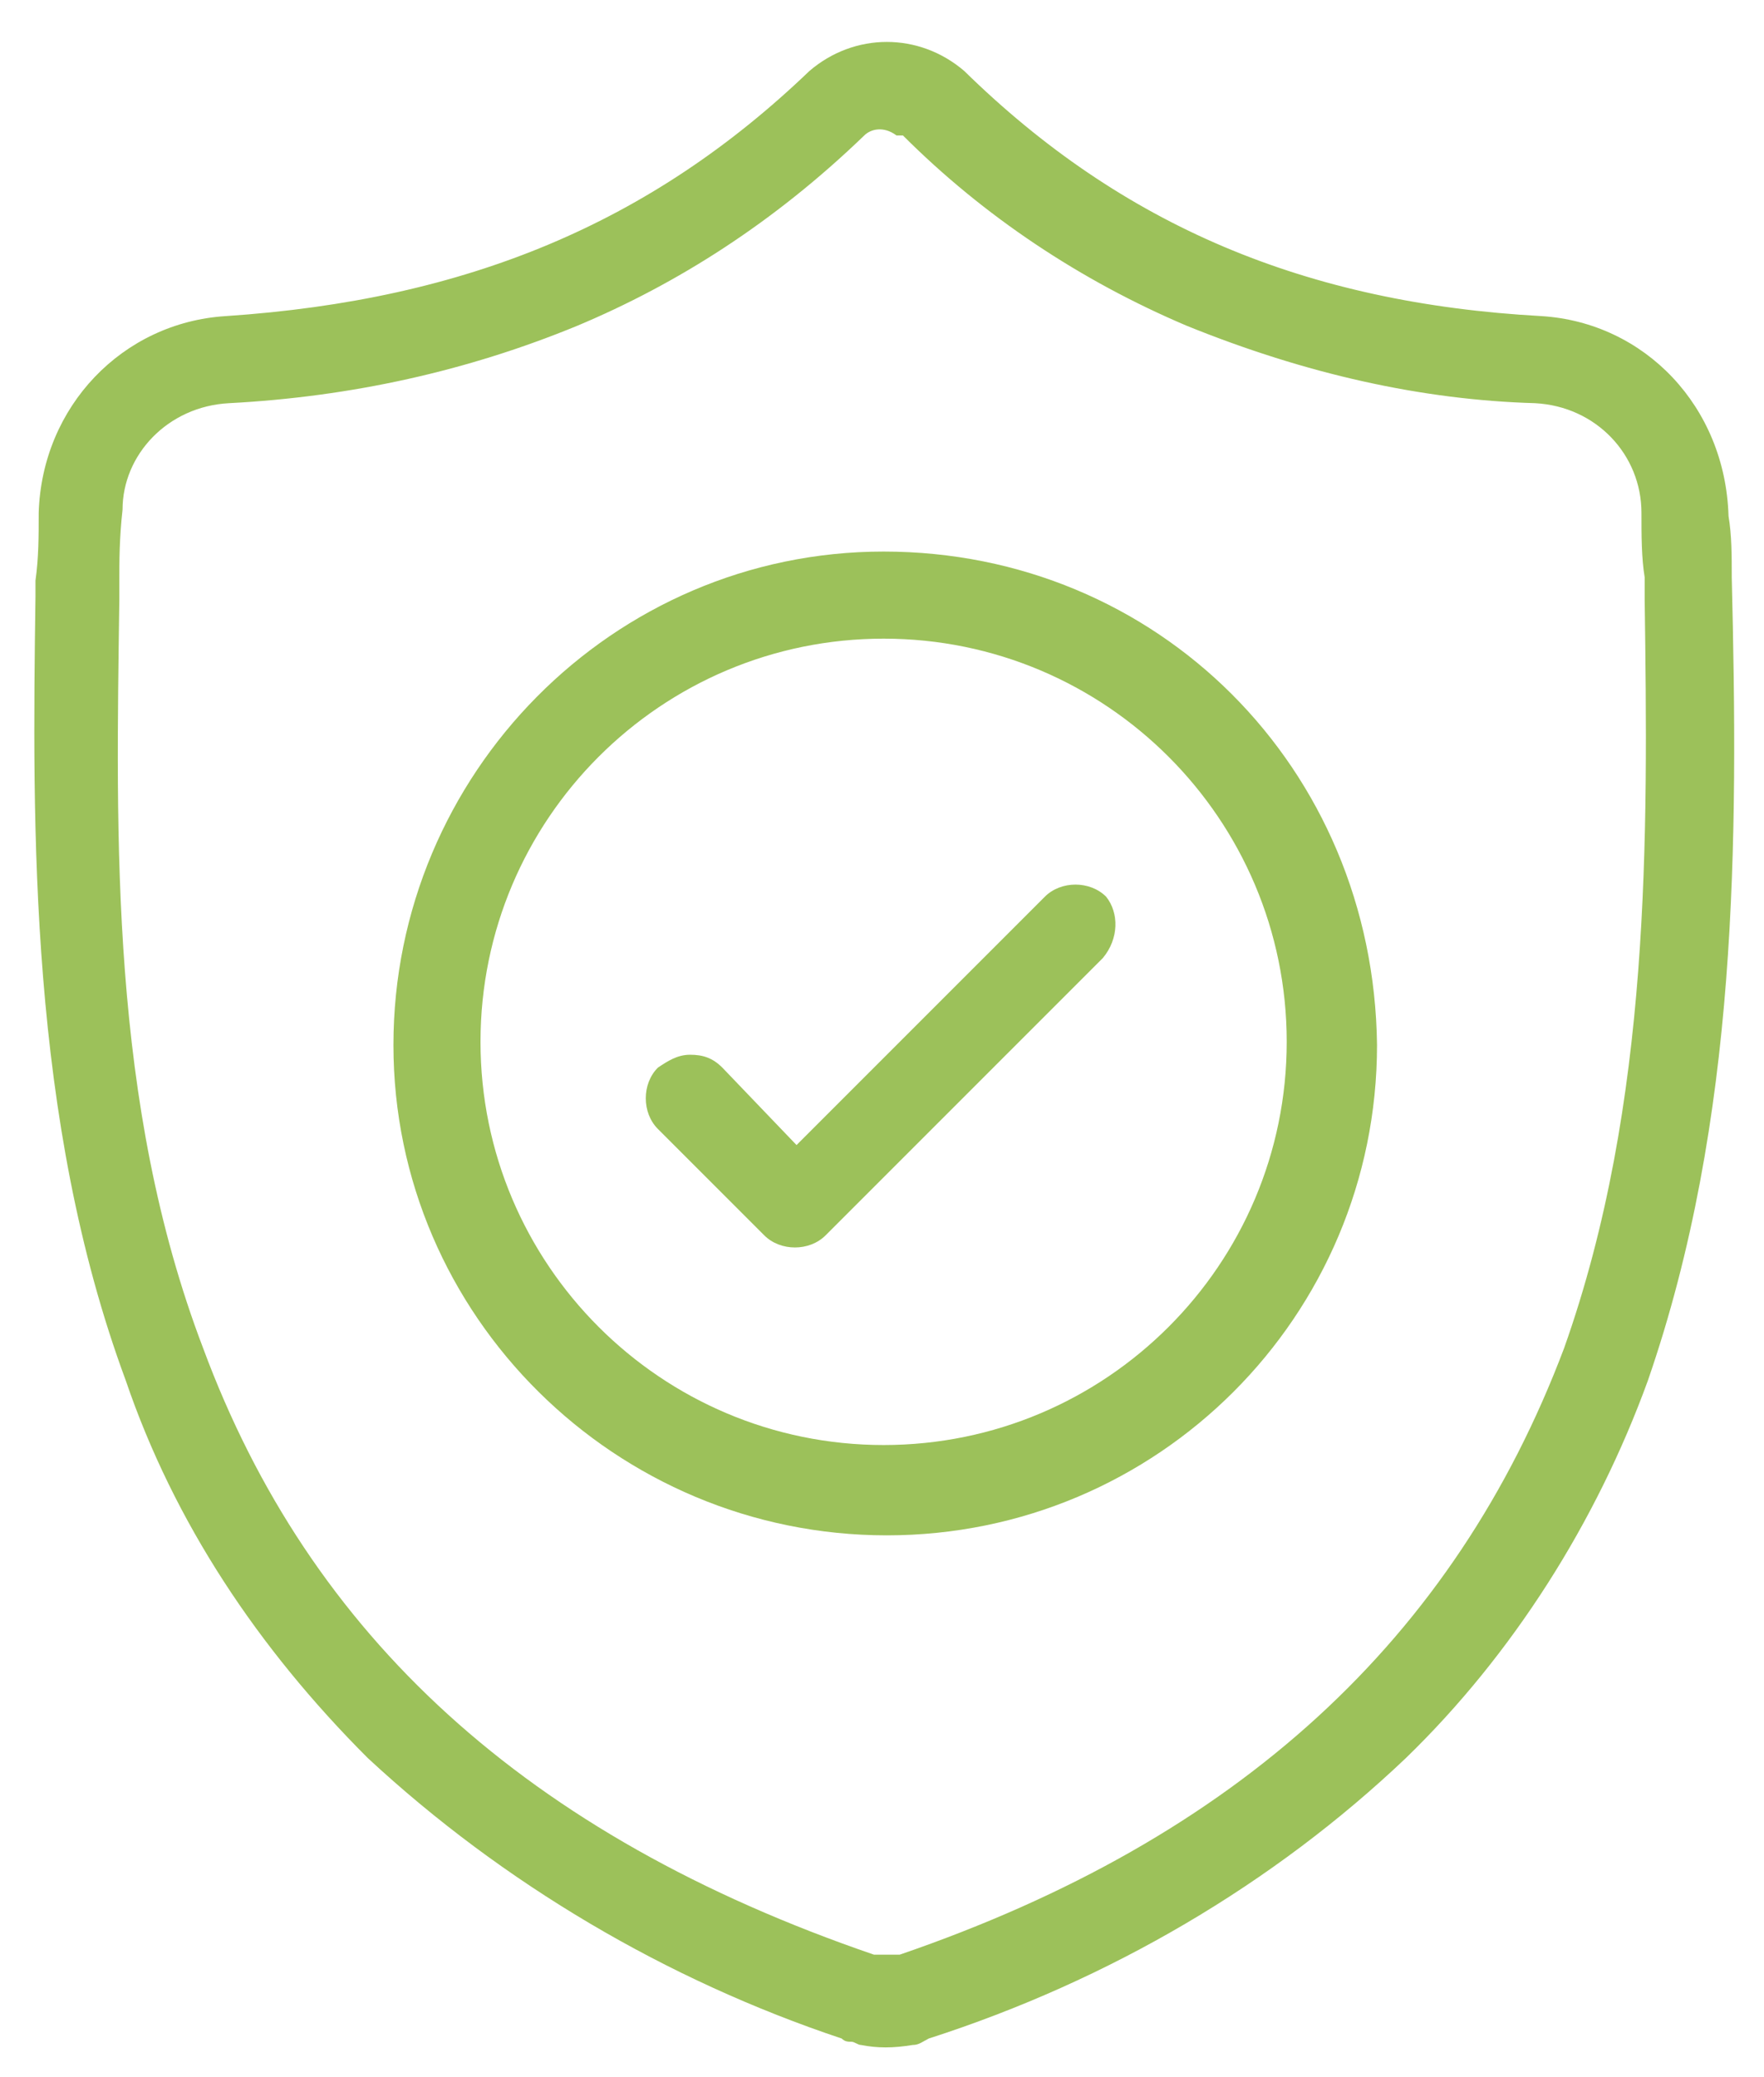
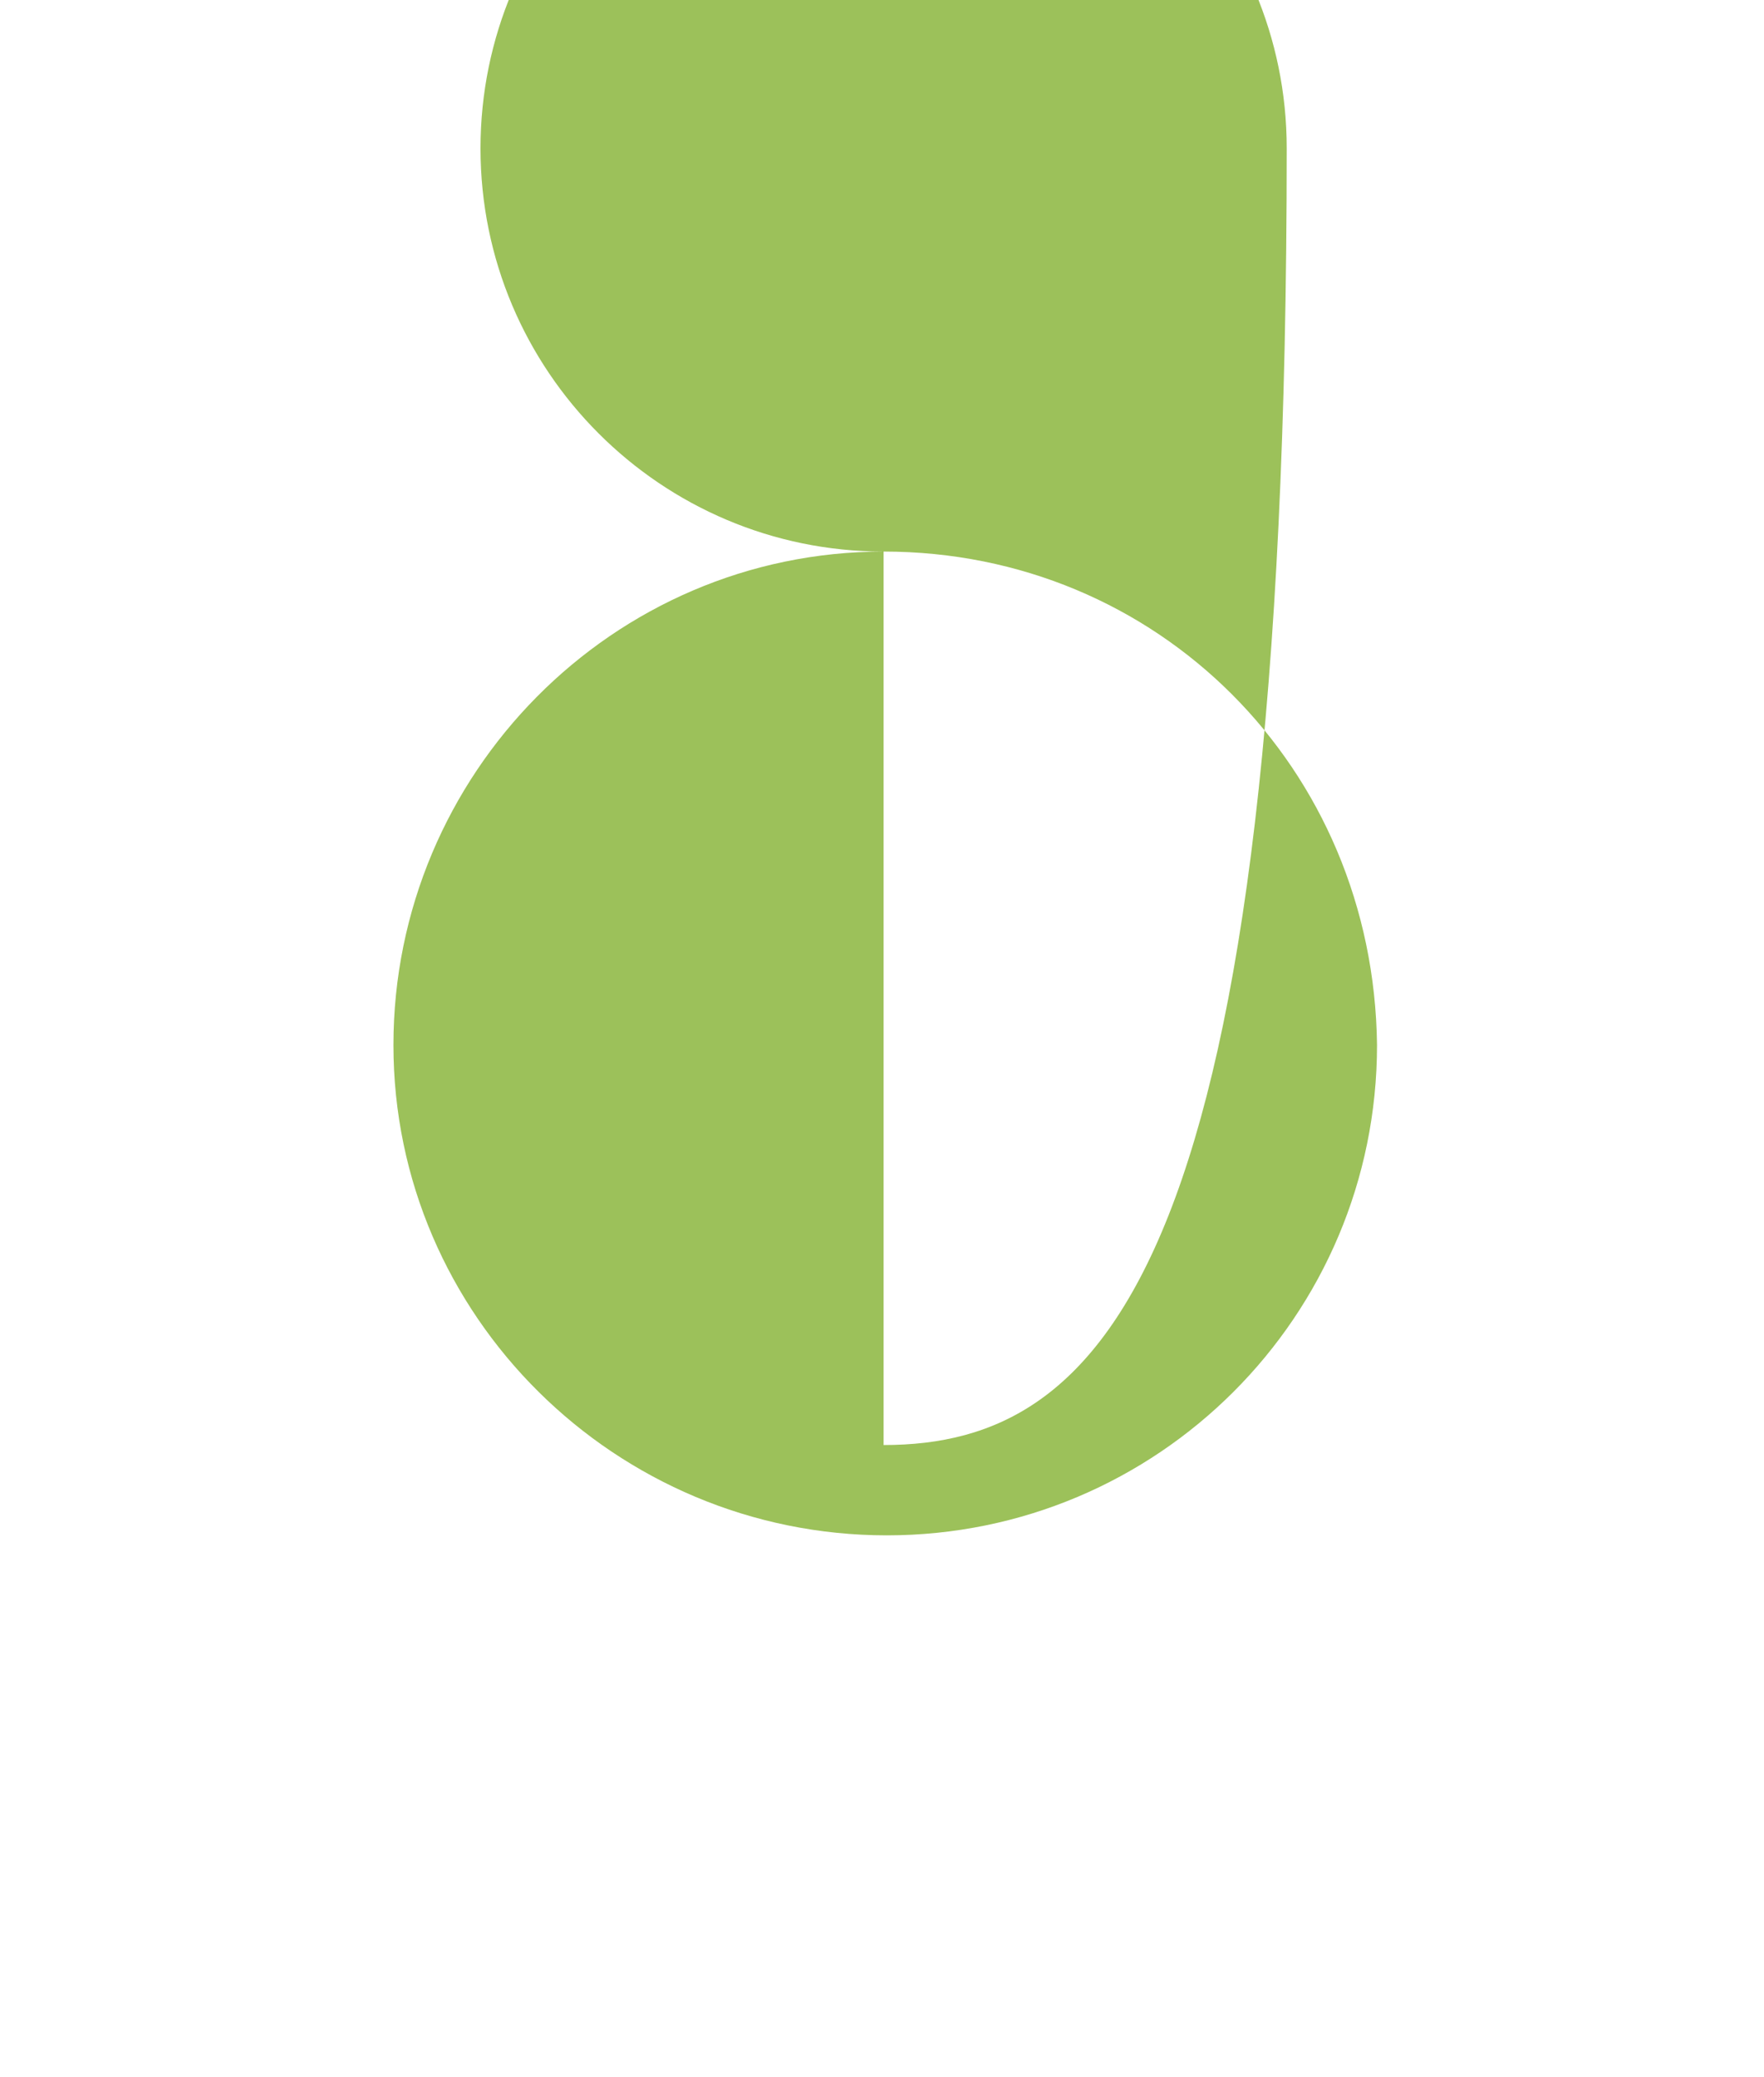
<svg xmlns="http://www.w3.org/2000/svg" version="1.1" id="Calque_1" x="0px" y="0px" viewBox="0 0 54.7 64.4" style="enable-background:new 0 0 54.7 64.4;" xml:space="preserve">
  <style type="text/css">
	.st0{fill:#9CC15A;}
</style>
  <g id="Tracé_492">
-     <path class="st0" d="M53.7,17.9L53.7,17.9c0-0.7,0-1.3-0.1-1.9c-0.1-3.4-2.6-6-5.8-6.2c-7.3-0.4-13-2.8-17.9-7.6   c-1.4-1.2-3.4-1.2-4.8,0C20.2,6.9,14.5,9.3,7,9.8c-3.2,0.2-5.7,2.8-5.8,6.1c0,0.7,0,1.4-0.1,2.1l0,0l0,0.5   C1,25.7,0.9,34.7,3.9,42.8c1.5,4.4,4.1,8.3,7.5,11.7c4.2,3.9,9.3,6.9,14.7,8.7c0.1,0.1,0.2,0.1,0.3,0.1c0.1,0,0.2,0.1,0.3,0.1   c0.5,0.1,1,0.1,1.6,0c0.2,0,0.3-0.1,0.5-0.2c5.6-1.8,10.7-4.8,14.8-8.7c3.3-3.2,5.9-7.3,7.5-11.7C53.9,34.7,53.9,26.1,53.7,17.9z    M48.5,41.8L48.5,41.8c-3.4,9-10.1,15.2-20.6,18.8l-0.1,0l-0.7,0C16.3,56.9,9.6,50.7,6.3,41.8c-2.9-7.6-2.7-15.8-2.6-23.2l0-0.6   c0-0.6,0-1.3,0.1-2.2c0-1.7,1.4-3.2,3.3-3.3c3.8-0.2,7.4-1,10.8-2.4C21,8.8,24,6.9,26.8,4.2C27,4,27.4,3.9,27.8,4.2L28,4.2   c2.5,2.5,5.5,4.5,8.8,5.9c3.7,1.5,7.3,2.3,10.8,2.4c1.9,0.1,3.3,1.6,3.3,3.4c0,0.7,0,1.4,0.1,2l0,0.7   C51.1,25.9,51.2,34.2,48.5,41.8z" />
-   </g>
+     </g>
  <g id="Tracé_493">
-     <path class="st0" d="M27.4,17.1c-8.4,0-15.2,6.9-15.2,15.3c0,8.4,6.9,15.2,15.3,15.2c8.4,0,15.2-6.8,15.2-15.2   C42.6,23.8,35.9,17.1,27.4,17.1z M27.4,44.8c-6.9,0-12.5-5.6-12.5-12.5c0-6.9,5.6-12.5,12.5-12.5c6.9,0,12.5,5.6,12.5,12.5   C39.9,39.2,34.3,44.8,27.4,44.8z" />
+     <path class="st0" d="M27.4,17.1c-8.4,0-15.2,6.9-15.2,15.3c0,8.4,6.9,15.2,15.3,15.2c8.4,0,15.2-6.8,15.2-15.2   C42.6,23.8,35.9,17.1,27.4,17.1z c-6.9,0-12.5-5.6-12.5-12.5c0-6.9,5.6-12.5,12.5-12.5c6.9,0,12.5,5.6,12.5,12.5   C39.9,39.2,34.3,44.8,27.4,44.8z" />
  </g>
  <g id="Tracé_494">
-     <path class="st0" d="M34.2,29.7l-8.6,8.6c-0.5,0.5-1.4,0.5-1.9,0l-3.3-3.3c-0.5-0.5-0.5-1.4,0-1.9c0.3-0.2,0.6-0.4,1-0.4   c0.4,0,0.7,0.1,1,0.4l2.3,2.4l7.7-7.7c0.5-0.5,1.4-0.5,1.9,0C34.7,28.3,34.7,29.1,34.2,29.7z" />
-   </g>
+     </g>
</svg>